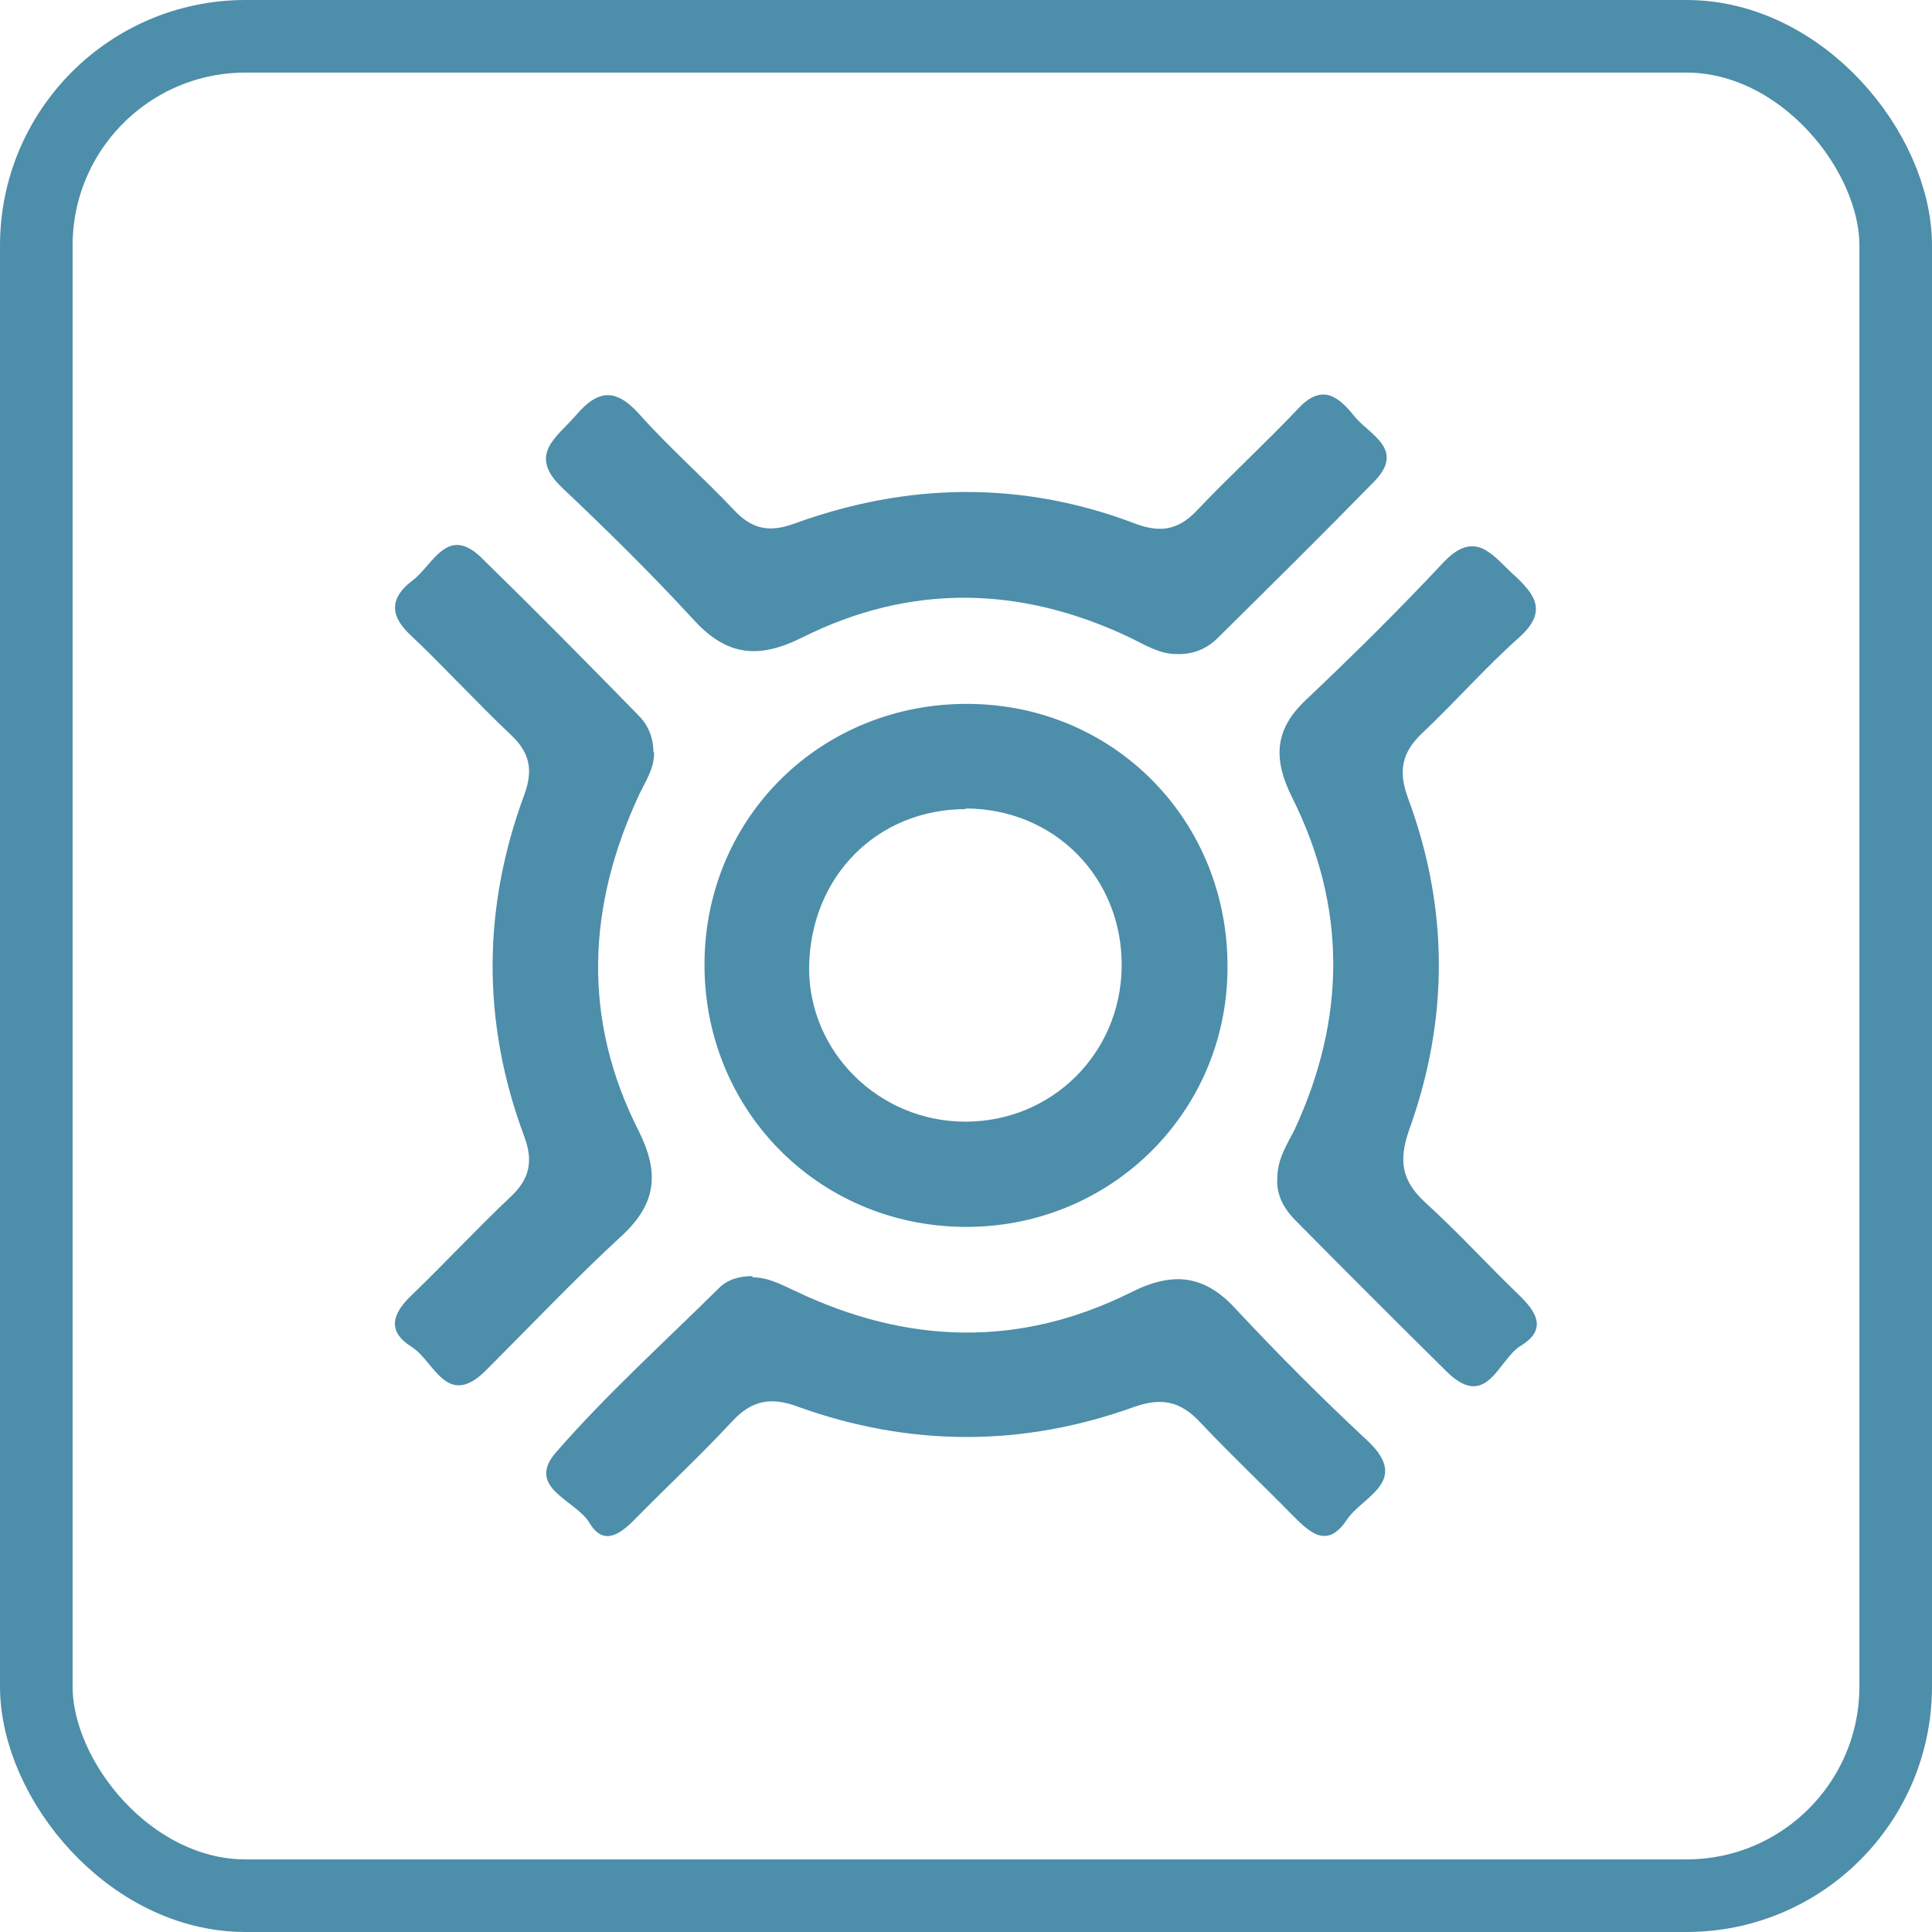
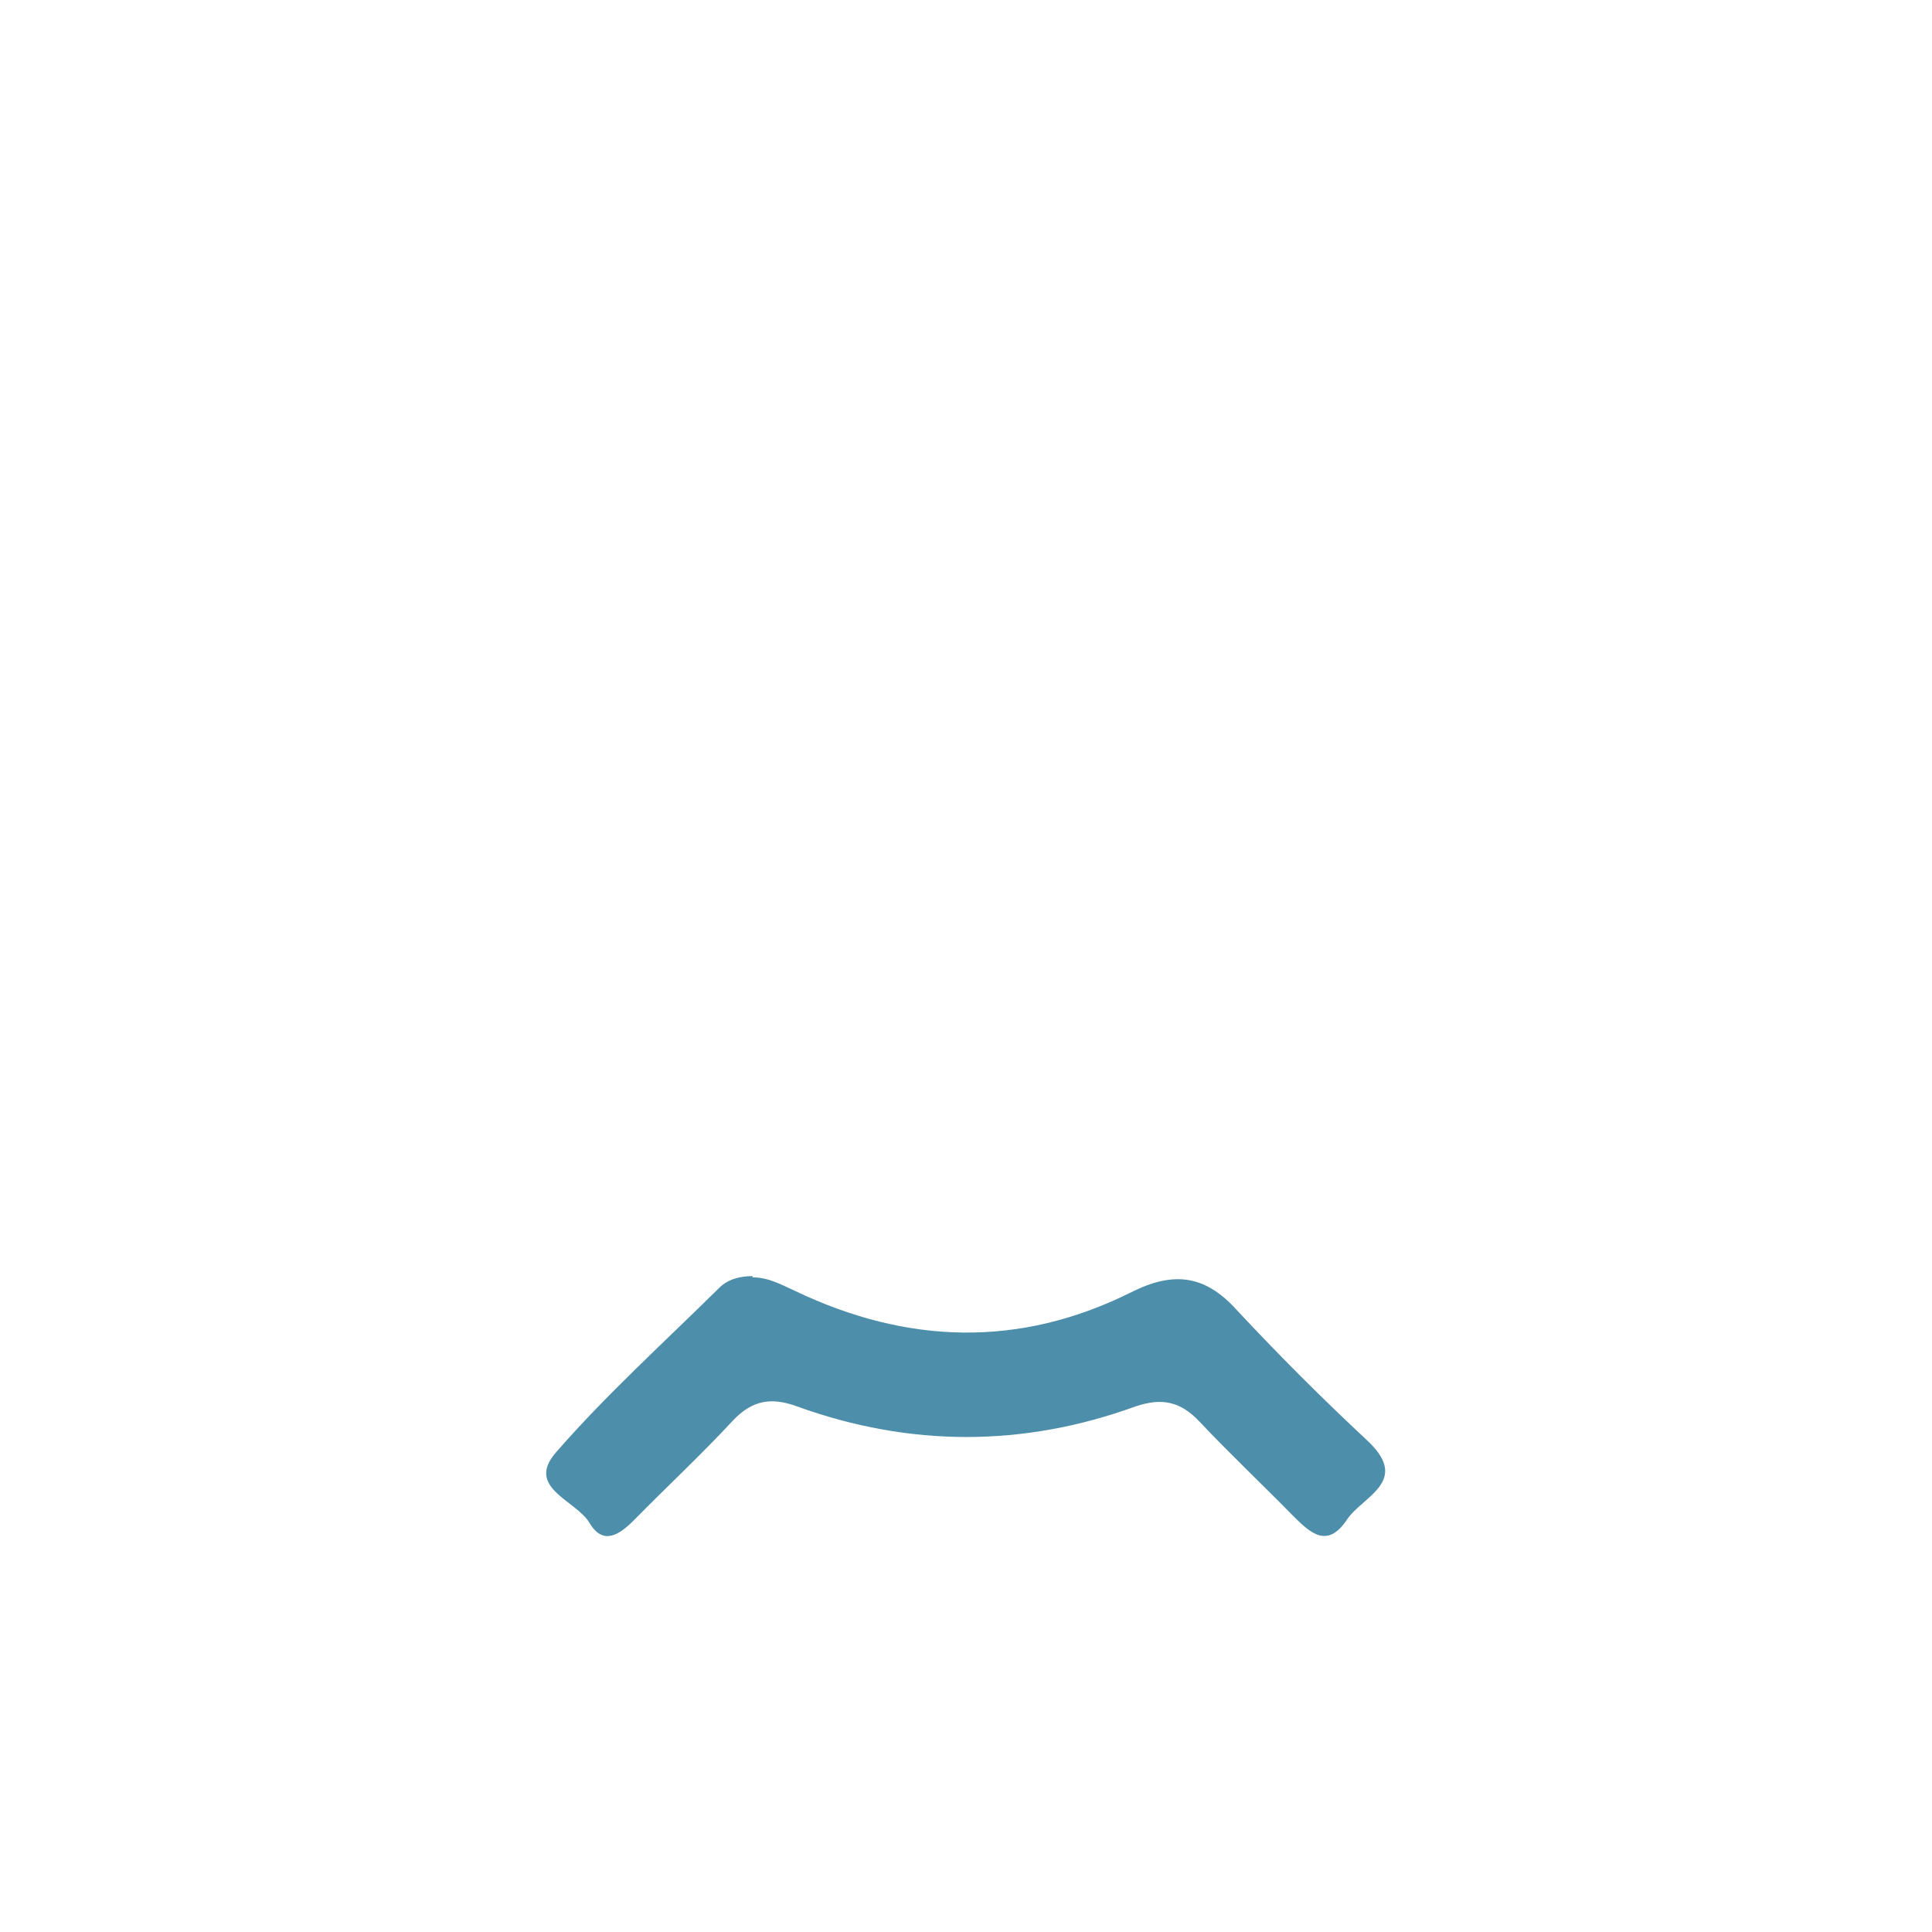
<svg xmlns="http://www.w3.org/2000/svg" id="Layer_2" data-name="Layer 2" viewBox="0 0 31.4 31.4">
  <defs>
    <style>
      .cls-1 {
        fill: #4d8eaa;
      }

      .cls-2 {
        fill: none;
        stroke: #4d8eaa;
        stroke-miterlimit: 10;
        stroke-width: 1.18px;
      }
    </style>
  </defs>
  <g id="Layer_1-2" data-name="Layer 1">
    <g>
-       <rect class="cls-2" x=".59" y=".59" width="30.22" height="30.22" rx="3.4" ry="3.4" />
      <g id="dog3MI.tif">
        <g>
-           <path class="cls-1" d="M19.95,15.74c-.01,2.36-1.93,4.23-4.3,4.2-2.37-.03-4.22-1.92-4.2-4.3,.02-2.37,1.91-4.22,4.3-4.2,2.37,.02,4.22,1.91,4.2,4.3Zm-4.25-2.59c-1.45,0-2.53,1.1-2.55,2.57-.01,1.37,1.13,2.51,2.54,2.51,1.4,0,2.52-1.1,2.54-2.51,.02-1.45-1.09-2.58-2.54-2.58Z" />
-           <path class="cls-1" d="M19.12,10.63c-.28,0-.51-.15-.76-.27-1.77-.84-3.56-.88-5.32,0-.7,.35-1.22,.31-1.76-.28-.68-.74-1.4-1.45-2.13-2.14-.59-.55-.1-.83,.21-1.19,.34-.4,.63-.46,1.02-.03,.49,.55,1.05,1.04,1.55,1.57,.29,.31,.57,.37,.98,.22,1.84-.67,3.7-.7,5.54,0,.4,.15,.69,.11,.99-.2,.54-.57,1.12-1.1,1.66-1.67,.38-.41,.65-.2,.9,.11,.24,.31,.85,.54,.34,1.07-.84,.86-1.7,1.71-2.55,2.55-.18,.18-.41,.27-.67,.26Z" />
-           <path class="cls-1" d="M10.63,12.22c.01,.26-.13,.46-.24,.69-.85,1.82-.93,3.66-.01,5.47,.34,.68,.29,1.18-.27,1.7-.76,.7-1.47,1.45-2.2,2.18-.65,.66-.85-.14-1.22-.37-.4-.25-.32-.53-.01-.83,.55-.53,1.07-1.09,1.62-1.61,.31-.29,.37-.58,.22-.98-.69-1.85-.68-3.71,0-5.55,.15-.41,.09-.69-.22-.98-.55-.52-1.07-1.09-1.62-1.61-.37-.34-.33-.63,.03-.9,.33-.25,.56-.91,1.12-.36,.86,.84,1.71,1.7,2.55,2.56,.16,.16,.24,.37,.24,.6Z" />
-           <path class="cls-1" d="M20.76,19.15c0-.32,.16-.55,.28-.79,.84-1.81,.85-3.62-.04-5.4-.31-.62-.29-1.1,.22-1.58,.77-.73,1.52-1.47,2.24-2.24,.52-.55,.8-.11,1.14,.2,.35,.32,.56,.6,.09,1.02-.55,.49-1.04,1.05-1.57,1.55-.33,.31-.4,.61-.24,1.05,.67,1.8,.67,3.61,.02,5.41-.17,.49-.12,.82,.26,1.17,.53,.48,1.01,1.01,1.52,1.5,.28,.27,.48,.56,.04,.83-.37,.22-.55,1.07-1.21,.42-.82-.81-1.64-1.63-2.45-2.45-.2-.2-.32-.43-.3-.69Z" />
          <path class="cls-1" d="M12.23,20.76c.26,0,.47,.12,.69,.22,1.82,.87,3.65,.93,5.47,.02,.68-.34,1.19-.28,1.7,.28,.69,.74,1.4,1.45,2.14,2.14,.7,.66-.09,.9-.34,1.28-.32,.48-.6,.21-.88-.07-.5-.51-1.02-1-1.51-1.52-.31-.33-.61-.4-1.05-.25-1.82,.66-3.66,.66-5.49,0-.43-.16-.74-.1-1.05,.23-.52,.56-1.08,1.08-1.61,1.62-.24,.24-.5,.41-.72,.04-.22-.37-1.05-.57-.54-1.15,.82-.94,1.76-1.79,2.65-2.67,.14-.14,.34-.19,.54-.19Z" />
        </g>
      </g>
    </g>
  </g>
</svg>